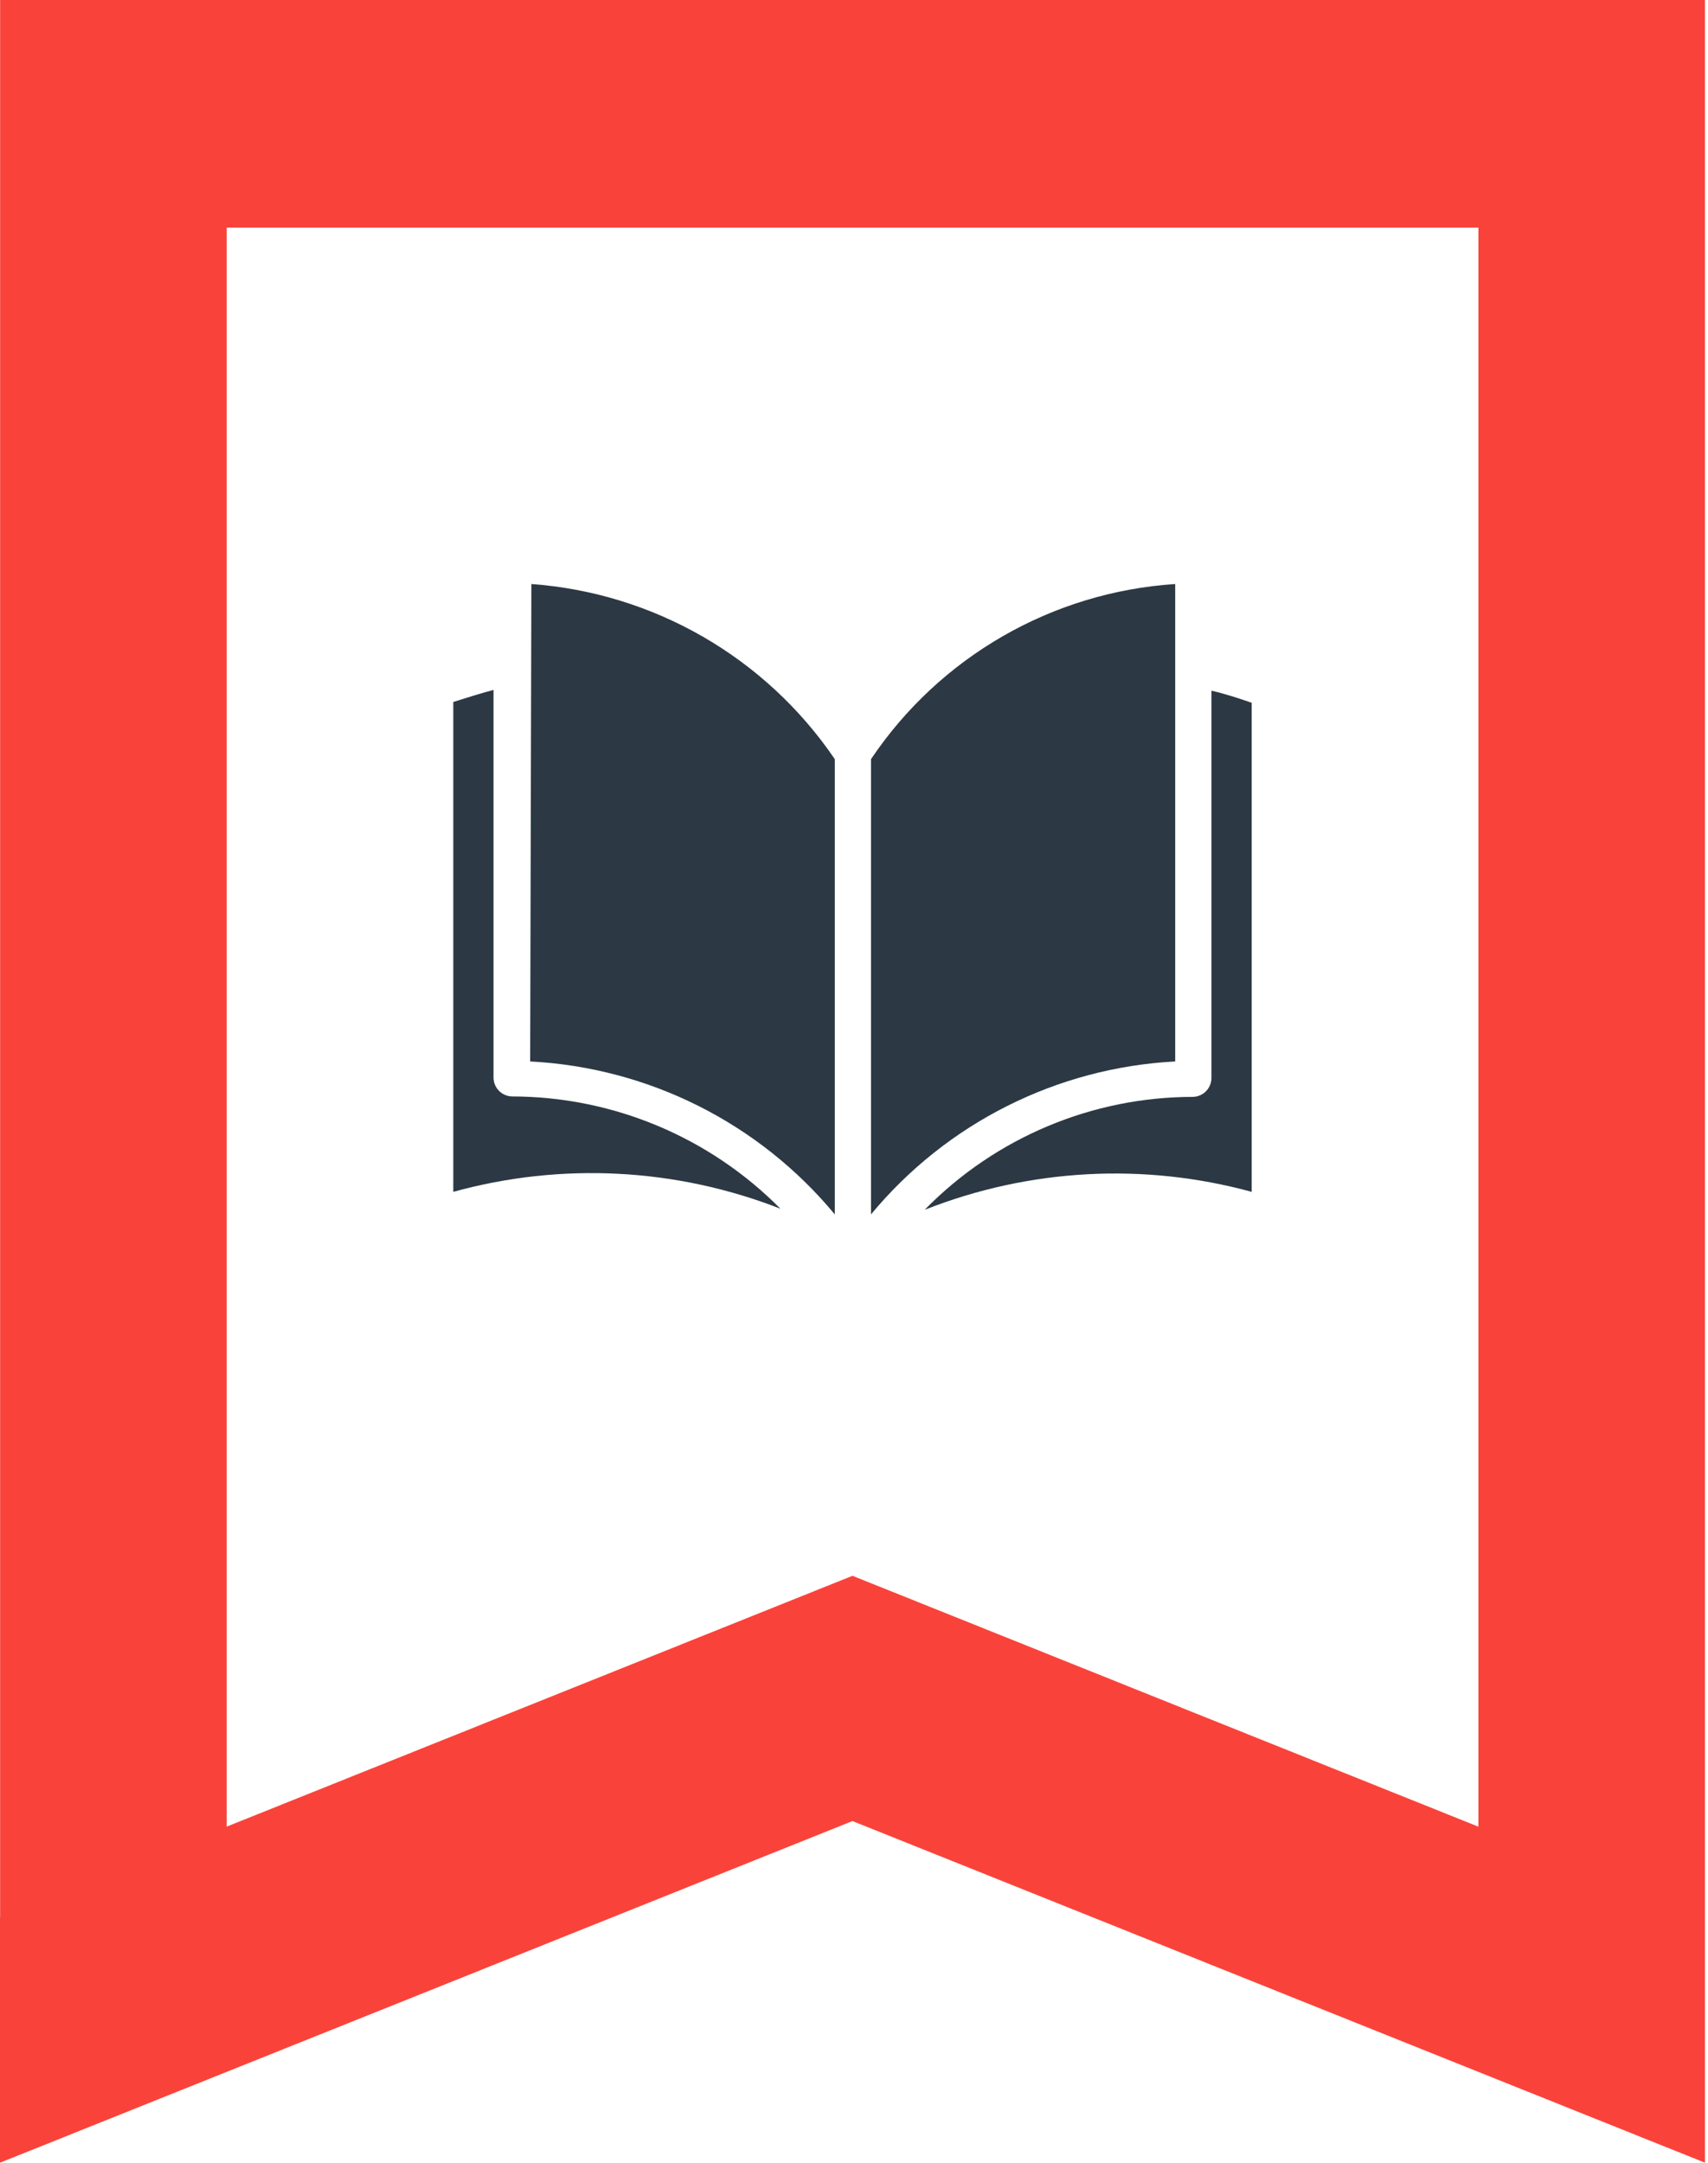
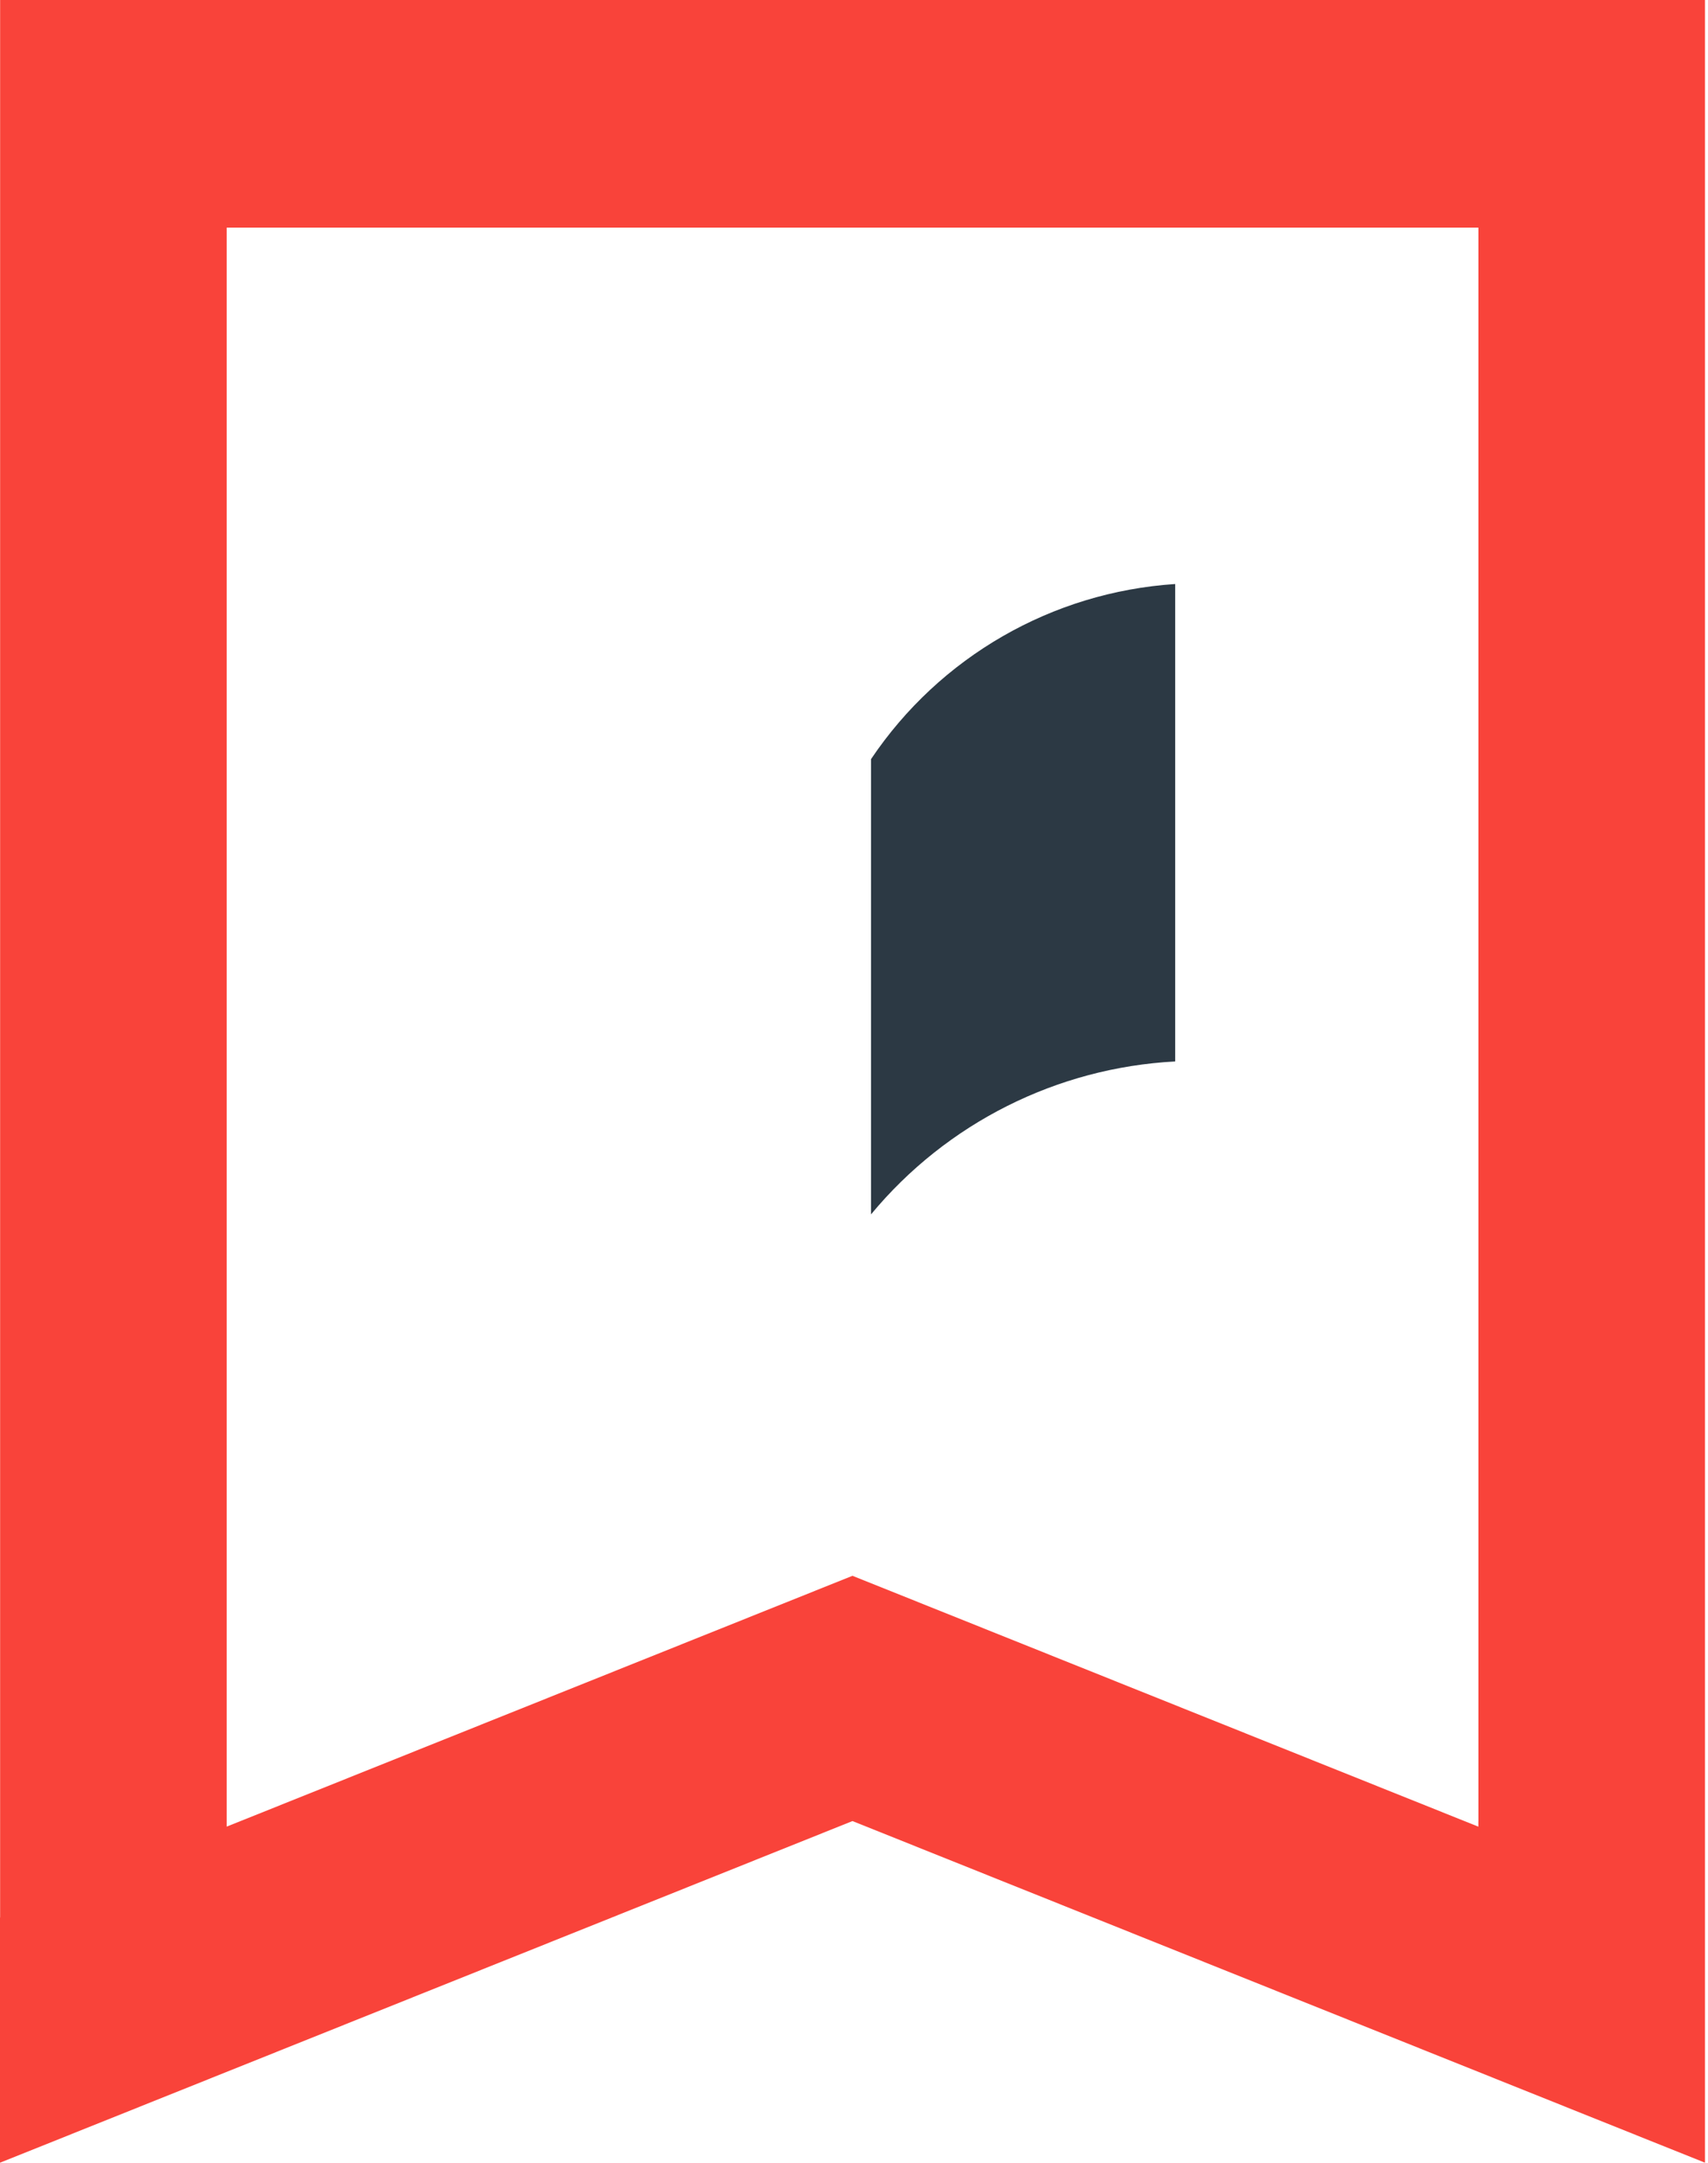
<svg xmlns="http://www.w3.org/2000/svg" stroke-width="0.501" stroke-linejoin="bevel" fill-rule="evenodd" version="1.1" overflow="visible" width="118.5pt" height="150pt" viewBox="0 0 118.5 150">
  <defs>
	</defs>
  <g id="Document" fill="none" stroke="black" font-family="Times New Roman" font-size="16" transform="scale(1 -1)">
    <g id="Spread" transform="translate(0 -150)">
      <g id="Page background">
        <path d="M 0,149.999 L 0,0 L 118.499,0 L 118.499,149.999 L 0,149.999 Z" stroke="none" stroke-width="0" marker-start="none" marker-end="none" stroke-miterlimit="79.84" />
      </g>
      <g id="MouseOff">
        <path d="M 0,0 L 0,17.009 L 0.008,17.011 L 0.008,150 L 118.29,150 L 118.29,0 L 59.146,23.695 L 59.144,23.695 L 0.16,0.062 L 0.008,0 L 0.008,0.001 L 0,0 Z M 102.567,23.307 L 102.567,23.684 L 102.57,23.684 L 102.57,134.212 L 15.729,134.212 L 15.729,23.31 L 59.145,40.706 L 59.145,40.706 L 102.567,23.307 Z" fill="#f9433a" stroke-linejoin="miter" stroke="none" marker-start="none" marker-end="none" />
        <g id="Group" fill="#2c3944" stroke-linejoin="miter" stroke="none" fill-rule="evenodd" stroke-width="0.131" stroke-miterlimit="79.84">
          <g id="Group_1">
-             <path d="M 34.241,75.235 L 34.241,102.149 C 33.292,101.899 32.343,101.592 31.449,101.312 L 31.449,67.336 C 38.942,69.406 46.906,68.995 54.147,66.164 C 49.227,71.138 42.524,73.943 35.525,73.953 C 34.823,73.969 34.256,74.534 34.241,75.235 Z" marker-start="none" marker-end="none" />
-             <path d="M 36.866,109.494 L 36.782,76.38 C 44.999,75.955 52.665,72.108 57.917,65.772 L 57.917,97.347 C 53.122,104.399 45.37,108.873 36.866,109.494 Z" marker-start="none" marker-end="none" />
-             <path d="M 84.049,102.095 L 84.049,75.208 C 84.034,74.504 83.467,73.939 82.765,73.923 C 75.783,73.918 69.094,71.114 64.198,66.137 L 64.198,66.107 C 71.415,68.951 79.359,69.38 86.841,67.336 L 86.841,101.257 C 85.947,101.565 85.026,101.872 84.049,102.095 Z" marker-start="none" marker-end="none" />
-             <path d="M 81.535,109.494 C 72.998,108.934 65.205,104.449 60.43,97.347 L 60.43,65.772 C 65.674,72.101 73.326,75.947 81.535,76.38 L 81.535,109.494 Z" marker-start="none" marker-end="none" />
+             <path d="M 81.535,109.494 C 72.998,108.934 65.205,104.449 60.43,97.347 L 60.43,65.772 C 65.674,72.101 73.326,75.947 81.535,76.38 L 81.535,109.494 " marker-start="none" marker-end="none" />
          </g>
        </g>
      </g>
    </g>
  </g>
</svg>